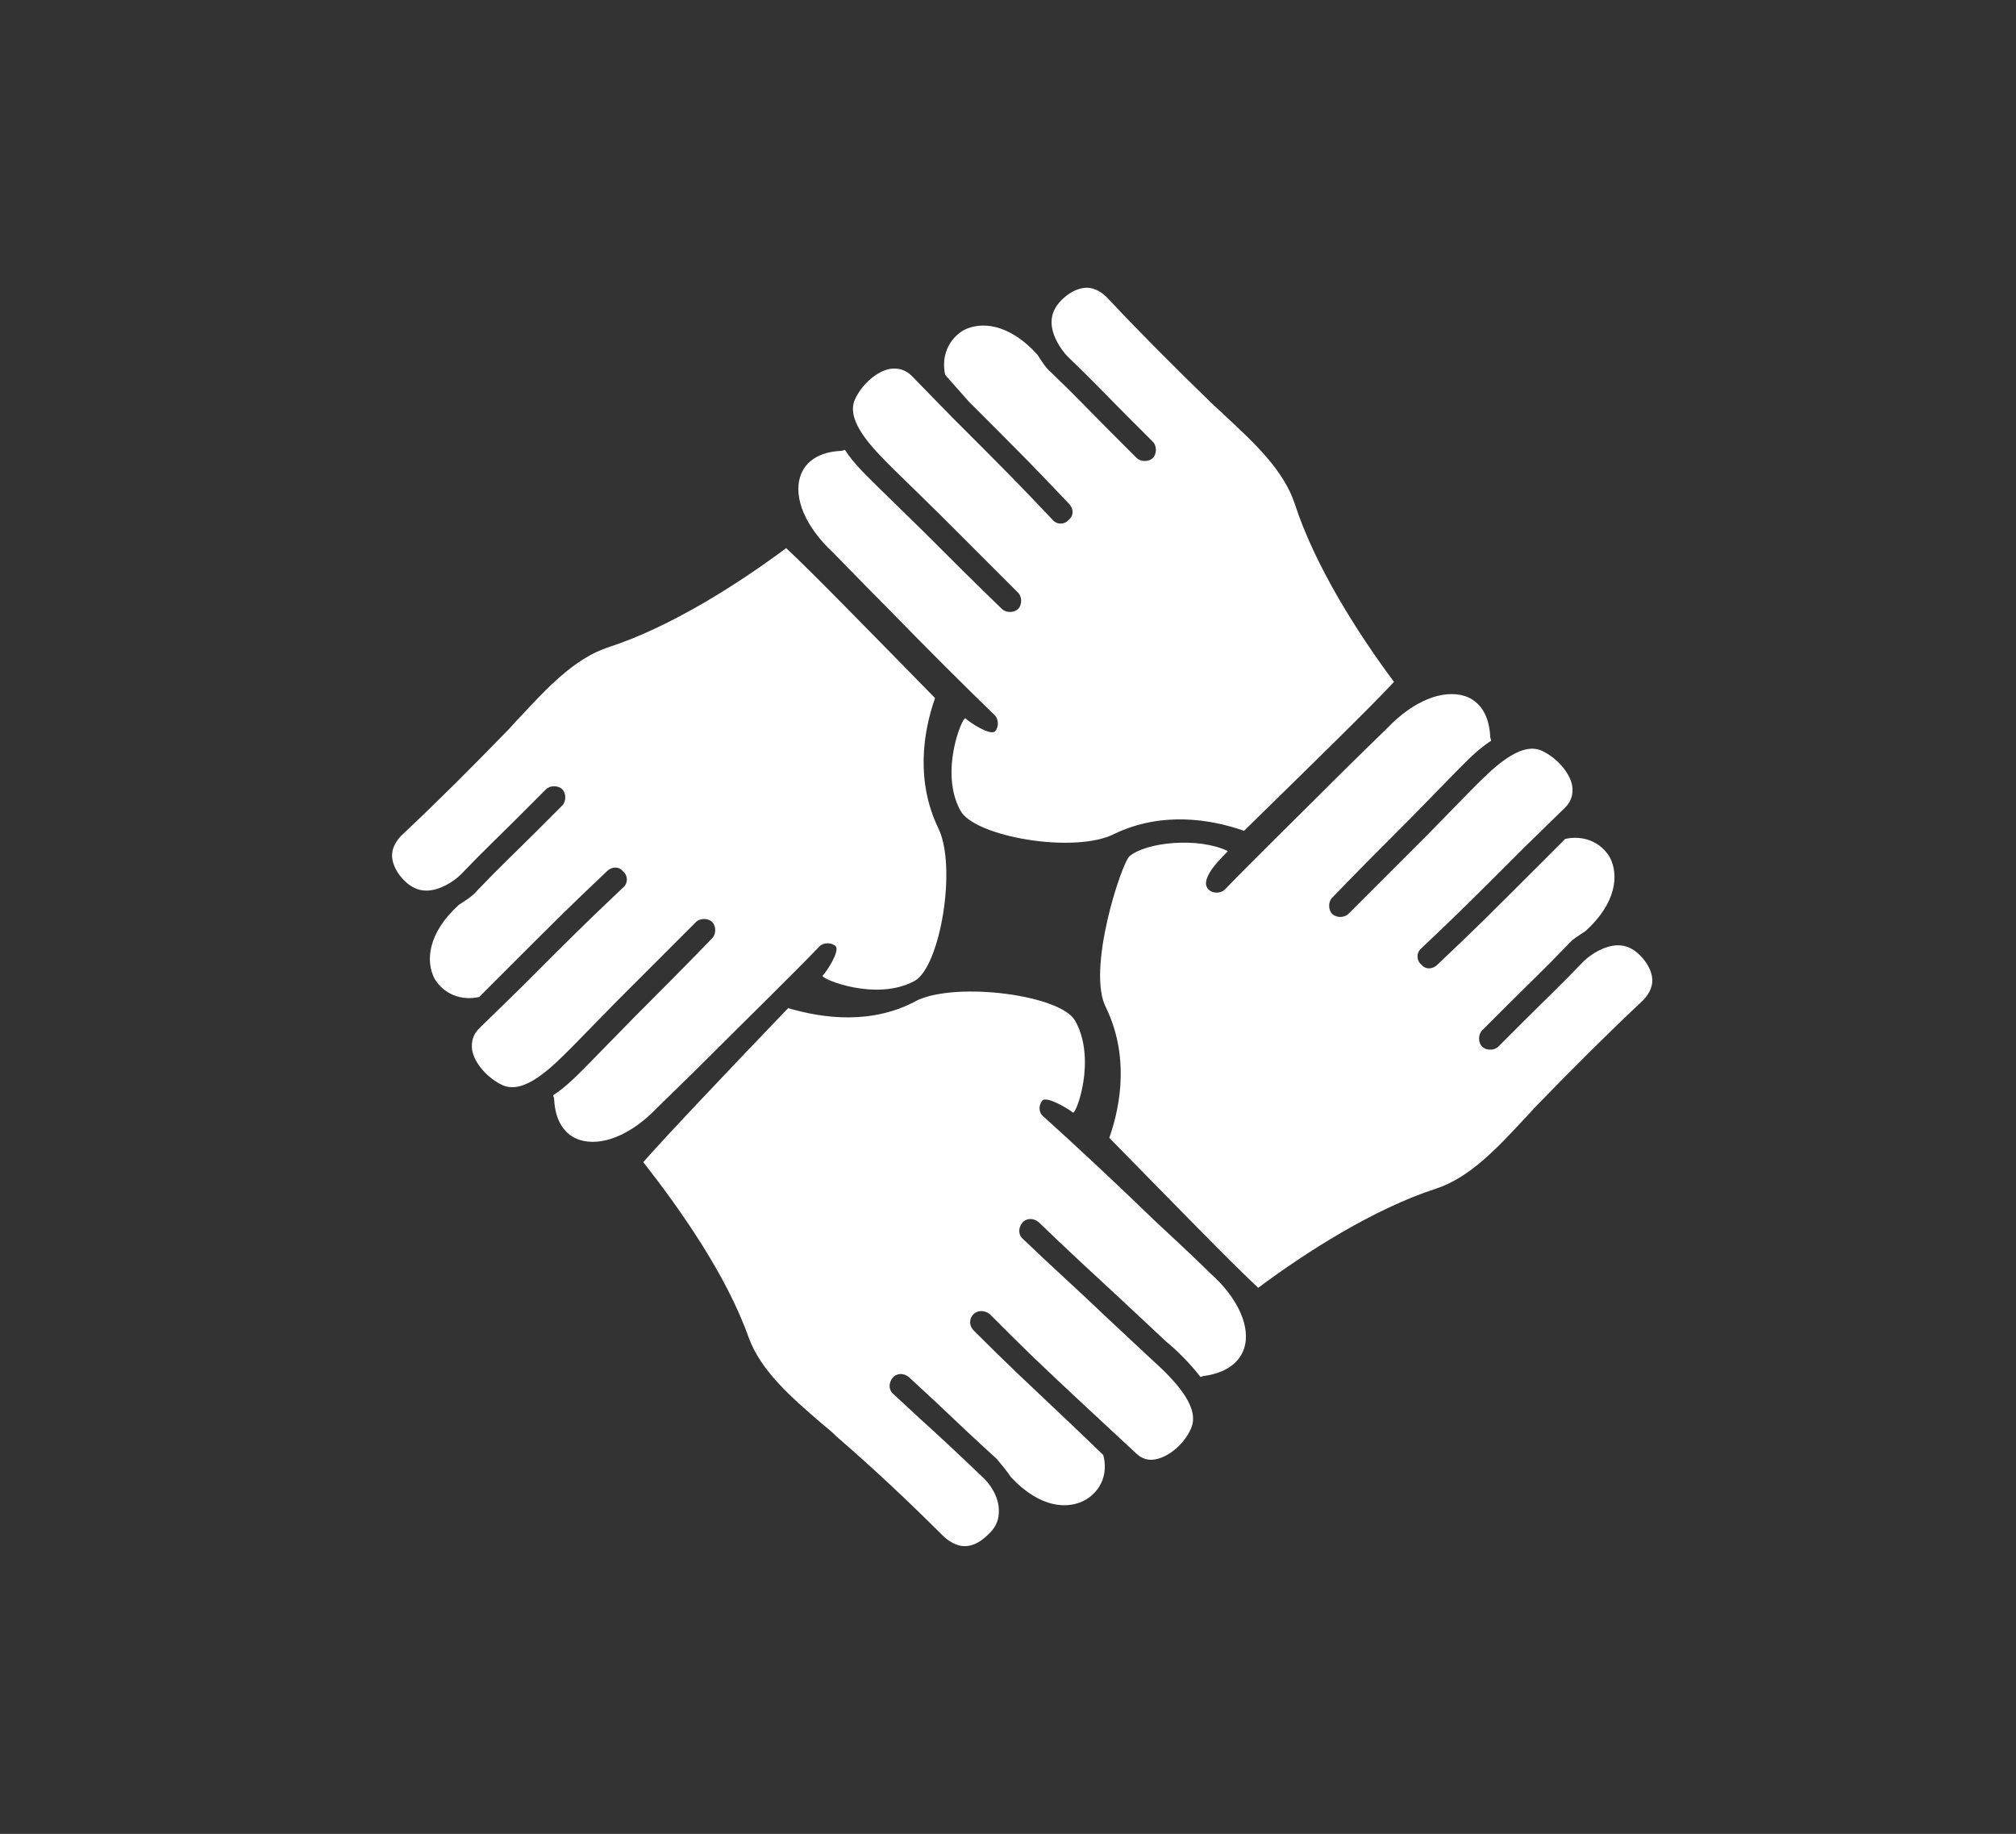
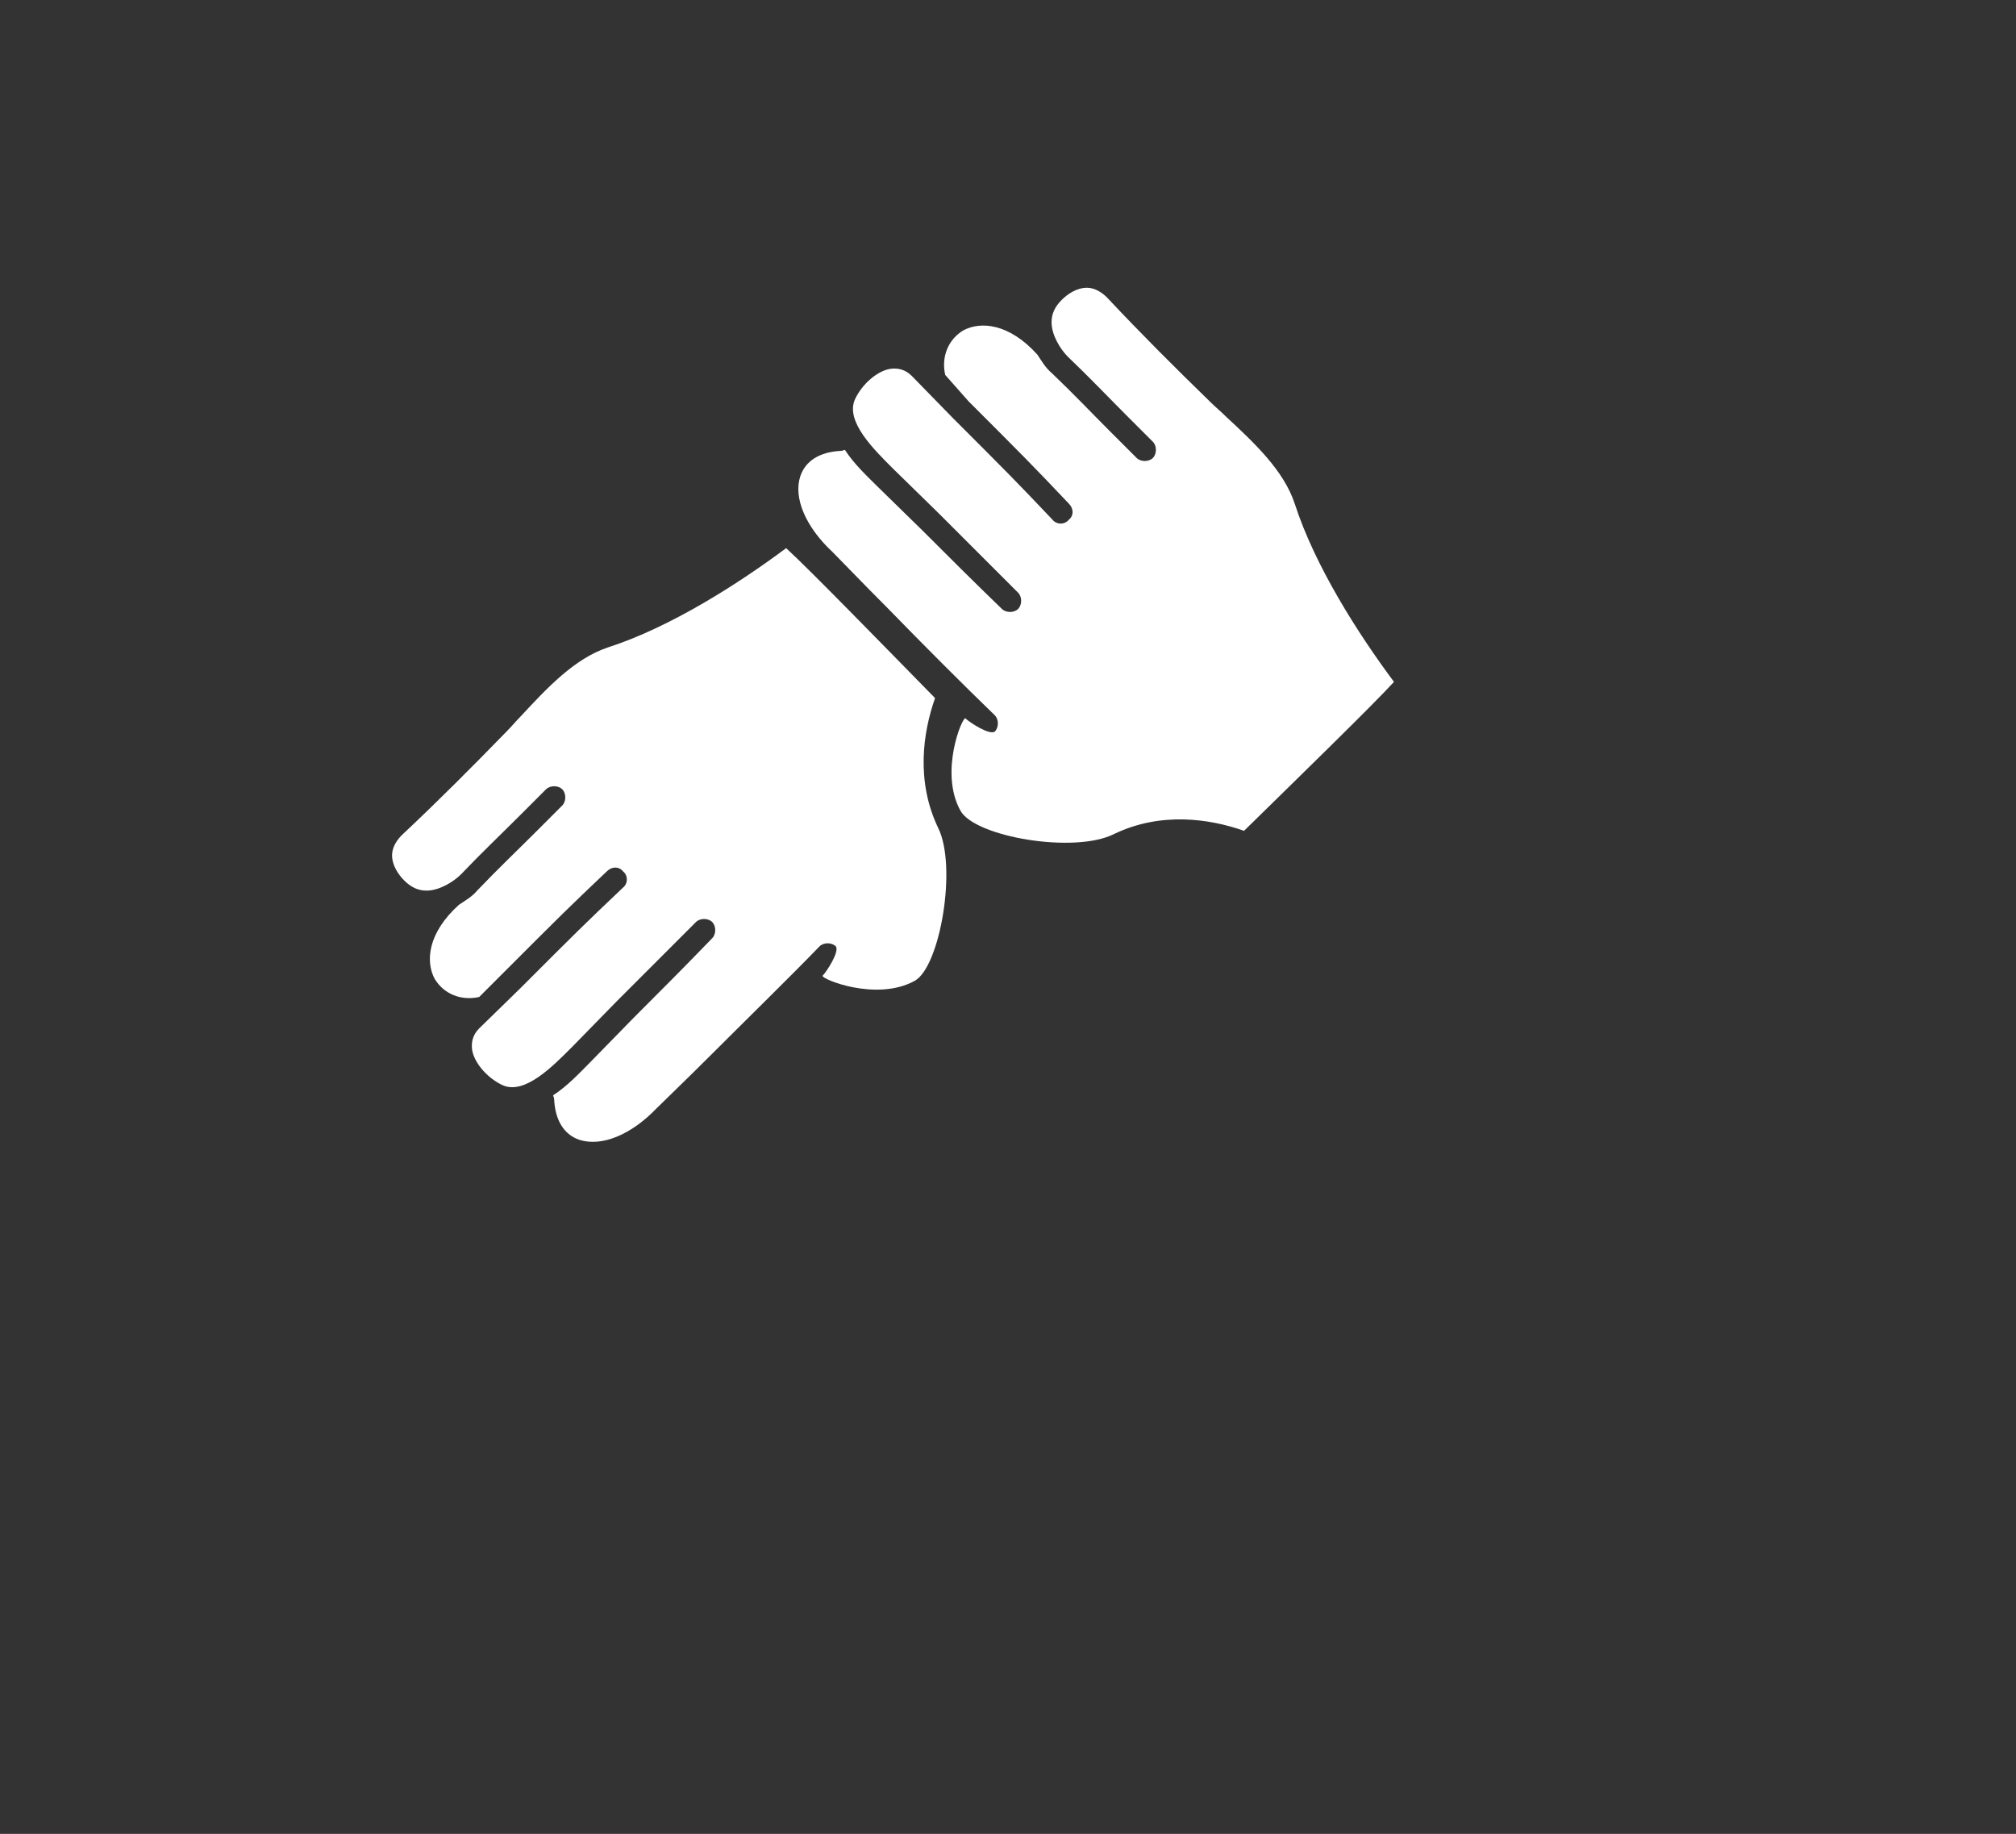
<svg xmlns="http://www.w3.org/2000/svg" version="1.1" id="Warstwa_1" x="0px" y="0px" viewBox="0 0 199 181" style="enable-background:new 0 0 199 181;" xml:space="preserve">
  <rect x="0" y="0" width="199" height="181" fill="#333333" stroke="none" />
  <style type="text/css">
	.st0{fill:#FFFFFF;}
</style>
-   <path class="st0" d="M111.5,84.5c1.7-1.4,6.8-1.9,9.7-0.5c-0.2,0.3-3,2.7-1.9,3.8c0.4,0.4,1.2,0.4,1.6,0c2.7-2.8,7.1-7.1,10.6-10.6  c2.6-2.6,4.7-4.6,5.5-5.4c2.5-2.6,5.4-3.8,7.6-3.1c1.5,0.5,2.4,1.9,2.5,4c0,0.2,0.1,0.3,0.1,0.4c-1.4,0.9-2.6,2.2-3.6,3.2l-4.4,4.5  c-2.5,2.5-5,5-7.7,7.8c-0.4,0.4-0.4,1.2,0,1.6c0.4,0.4,1.2,0.4,1.6,0c2.8-2.8,5.2-5.2,7.8-7.8l4.4-4.5c1.9-1.9,4.7-4.8,6.9-3.8  c1.5,0.7,2.8,2.2,3,3.5c0.1,0.8-0.1,1.5-0.7,2.1l-4.1,4c-5.6,5.6-6.2,6.2-10.1,9.9c-0.5,0.4-0.5,1.2,0,1.6c0.4,0.5,1.1,0.5,1.6,0  c3.9-3.7,4.5-4.3,10.1-9.9l2.5-2.5c1.8-0.4,3.5,0.3,4.4,1.8c0.9,1.7,0.7,4.5-2.4,7.3c-0.6,0.4-1.3,0.8-1.8,1.4  c-2.1,2.2-3.9,3.9-5.8,5.8l-2.6,2.6c-0.4,0.4-0.4,1.2,0,1.6c0.4,0.4,1.2,0.4,1.6,0l2.6-2.6c1.9-1.9,3.7-3.6,5.8-5.8  c0.7-0.7,2.1-1.6,3.4-1.6c0.8,0,1.5,0.3,2.2,1c0.6,0.6,1.2,1.5,1.2,2.5c0,0.7-0.4,1.5-1.2,2.2c-3.3,3.1-6.7,6.5-10.1,10  c-0.5,0.5-0.9,1-1.4,1.5c-2.6,2.8-5.3,5.7-8.6,6.8c-6.2,2-12.9,6.3-17.6,9.8c-2.2-2-9.7-9.7-14.7-14.8c1.2-3.4,1.9-8.2-0.3-12.8  C107.2,95.8,110.7,85.2,111.5,84.5z" />
  <path class="st0" d="M94.8,80c-2.1-3.8,0.2-9.3,0.5-9.1c0.4,0.4,2.4,1.7,2.9,1.3c0.4-0.4,0.4-1.2,0-1.6C95.3,67.8,91,63.5,87.6,60  c-2.6-2.6-4.6-4.7-5.4-5.5C79.5,52,78.3,49.1,79,47c0.5-1.5,1.9-2.4,4-2.5c0.2,0,0.3-0.1,0.4-0.1c0.9,1.4,2.2,2.6,3.2,3.6l4.5,4.4  c2.5,2.5,5,5,7.8,7.7c0.4,0.4,1.2,0.4,1.6,0c0.4-0.4,0.4-1.2,0-1.6c-2.8-2.8-5.2-5.2-7.8-7.8l-4.5-4.4c-1.9-1.9-4.8-4.7-3.8-6.9  c0.7-1.5,2.2-2.8,3.5-3c0.8-0.1,1.5,0.1,2.1,0.7l4,4.1c5.6,5.6,6.2,6.2,9.9,10.1c0.4,0.5,1.2,0.5,1.6,0c0.5-0.4,0.5-1.1,0-1.6  c-3.7-3.9-4.3-4.5-9.9-10.1L93.3,37c-0.4-1.8,0.3-3.5,1.8-4.4c1.7-0.9,4.5-0.7,7.3,2.4c0.4,0.6,0.8,1.3,1.4,1.8  c2.2,2.1,3.9,3.9,5.8,5.8l2.6,2.6c0.4,0.4,1.2,0.4,1.6,0c0.4-0.4,0.4-1.2,0-1.6l-2.6-2.6c-1.9-1.9-3.6-3.7-5.8-5.8  c-0.7-0.7-1.6-2.1-1.6-3.4c0-0.8,0.3-1.5,1-2.2c0.6-0.6,1.5-1.2,2.5-1.2c0.7,0,1.5,0.4,2.2,1.2c3.1,3.3,6.5,6.7,10,10.1  c0.5,0.5,1,0.9,1.5,1.4c2.8,2.6,5.7,5.3,6.8,8.6c2,6.2,6.3,12.9,9.8,17.6c-2,2.2-9.7,9.7-14.8,14.7c-3.4-1.2-8.2-1.9-12.8,0.3  C106.1,84.3,96.2,82.6,94.8,80z" />
  <path class="st0" d="M90.3,96.8c-3.8,2.1-9.3-0.2-9.1-0.5c0.4-0.4,1.7-2.4,1.3-2.9c-0.4-0.4-1.2-0.4-1.6,0  c-2.7,2.8-7.1,7.1-10.6,10.6c-2.6,2.6-4.7,4.6-5.5,5.4c-2.5,2.6-5.4,3.8-7.6,3.1c-1.5-0.5-2.4-1.9-2.5-4c0-0.2-0.1-0.3-0.1-0.4  c1.4-0.9,2.6-2.2,3.6-3.2l4.4-4.5c2.5-2.5,5-5,7.7-7.8c0.4-0.4,0.4-1.2,0-1.6c-0.4-0.4-1.2-0.4-1.6,0c-2.8,2.8-5.2,5.2-7.8,7.8  l-4.4,4.5c-1.9,1.9-4.7,4.8-6.9,3.8c-1.5-0.7-2.8-2.2-3-3.5c-0.1-0.8,0.1-1.5,0.7-2.1l4.1-4c5.6-5.6,6.2-6.2,10.1-9.9  c0.5-0.4,0.5-1.2,0-1.6c-0.4-0.5-1.1-0.5-1.6,0c-3.9,3.7-4.5,4.3-10.1,9.9l-2.5,2.5c-1.8,0.4-3.5-0.3-4.4-1.8  c-0.9-1.7-0.7-4.5,2.4-7.3c0.6-0.4,1.3-0.8,1.8-1.4c2.1-2.2,3.9-3.9,5.8-5.8l2.6-2.6c0.4-0.4,0.4-1.2,0-1.6s-1.2-0.4-1.6,0l-2.6,2.6  c-1.9,1.9-3.7,3.6-5.8,5.8c-0.7,0.7-2.1,1.6-3.4,1.6c-0.8,0-1.5-0.3-2.2-1c-0.6-0.6-1.2-1.5-1.2-2.5c0-0.7,0.4-1.5,1.2-2.2  c3.3-3.1,6.7-6.5,10.1-10c0.5-0.5,0.9-1,1.4-1.5c2.6-2.8,5.3-5.7,8.6-6.8c6.2-2,12.9-6.3,17.6-9.8c2.2,2,9.7,9.7,14.7,14.8  c-1.2,3.4-1.9,8.2,0.3,12.8C94.5,85.5,92.8,95.4,90.3,96.8z" />
-   <path class="st0" d="M106.1,100.7c2.2,3.8,0.1,9.4-0.2,9.1c-0.5-0.4-2.5-1.6-3-1.2c-0.4,0.5-0.4,1.2,0.1,1.6  c2.9,2.6,7.4,6.8,10.9,10.2c2.7,2.5,4.8,4.5,5.6,5.3c2.7,2.4,4,5.3,3.3,7.4c-0.5,1.5-1.9,2.4-3.9,2.7c-0.2,0-0.3,0.1-0.4,0.1  c-1-1.3-2.3-2.6-3.4-3.5l-4.6-4.3c-2.6-2.4-5.2-4.8-8-7.5c-0.5-0.4-1.2-0.4-1.6,0.1c-0.4,0.5-0.4,1.2,0.1,1.6c2.8,2.7,5.4,5,8,7.5  l4.6,4.3c2,1.8,4.9,4.6,4,6.8c-0.6,1.5-2.1,2.8-3.4,3.1c-0.8,0.2-1.5,0-2.1-0.6l-4.2-3.9c-5.8-5.4-6.4-6-10.2-9.8  c-0.5-0.4-1.2-0.4-1.6,0c-0.5,0.5-0.4,1.2,0,1.6c3.8,3.8,4.4,4.3,10.2,9.8l2.6,2.5c0.5,1.8-0.2,3.5-1.7,4.4c-1.7,1-4.5,0.9-7.4-2.2  c-0.4-0.6-0.9-1.2-1.4-1.8c-2.2-2-4-3.7-6-5.6l-2.7-2.5c-0.5-0.4-1.2-0.4-1.6,0.1c-0.4,0.5-0.4,1.2,0.1,1.6l2.7,2.5  c2,1.8,3.8,3.5,6,5.6c0.8,0.7,1.7,2,1.7,3.4c0,0.8-0.2,1.5-0.9,2.2c-0.6,0.6-1.4,1.3-2.5,1.3c-0.7,0-1.5-0.4-2.2-1.1  c-3.2-3.2-6.7-6.5-10.4-9.7c-0.5-0.5-1-0.9-1.6-1.4c-2.9-2.5-5.9-5.1-7.1-8.4c-2.2-6.2-6.8-12.7-10.4-17.3c1.9-2.2,9.3-10,14.3-15.2  c3.4,1,8.3,1.7,12.8-0.8C94.6,96.9,104.6,98.2,106.1,100.7z" />
</svg>